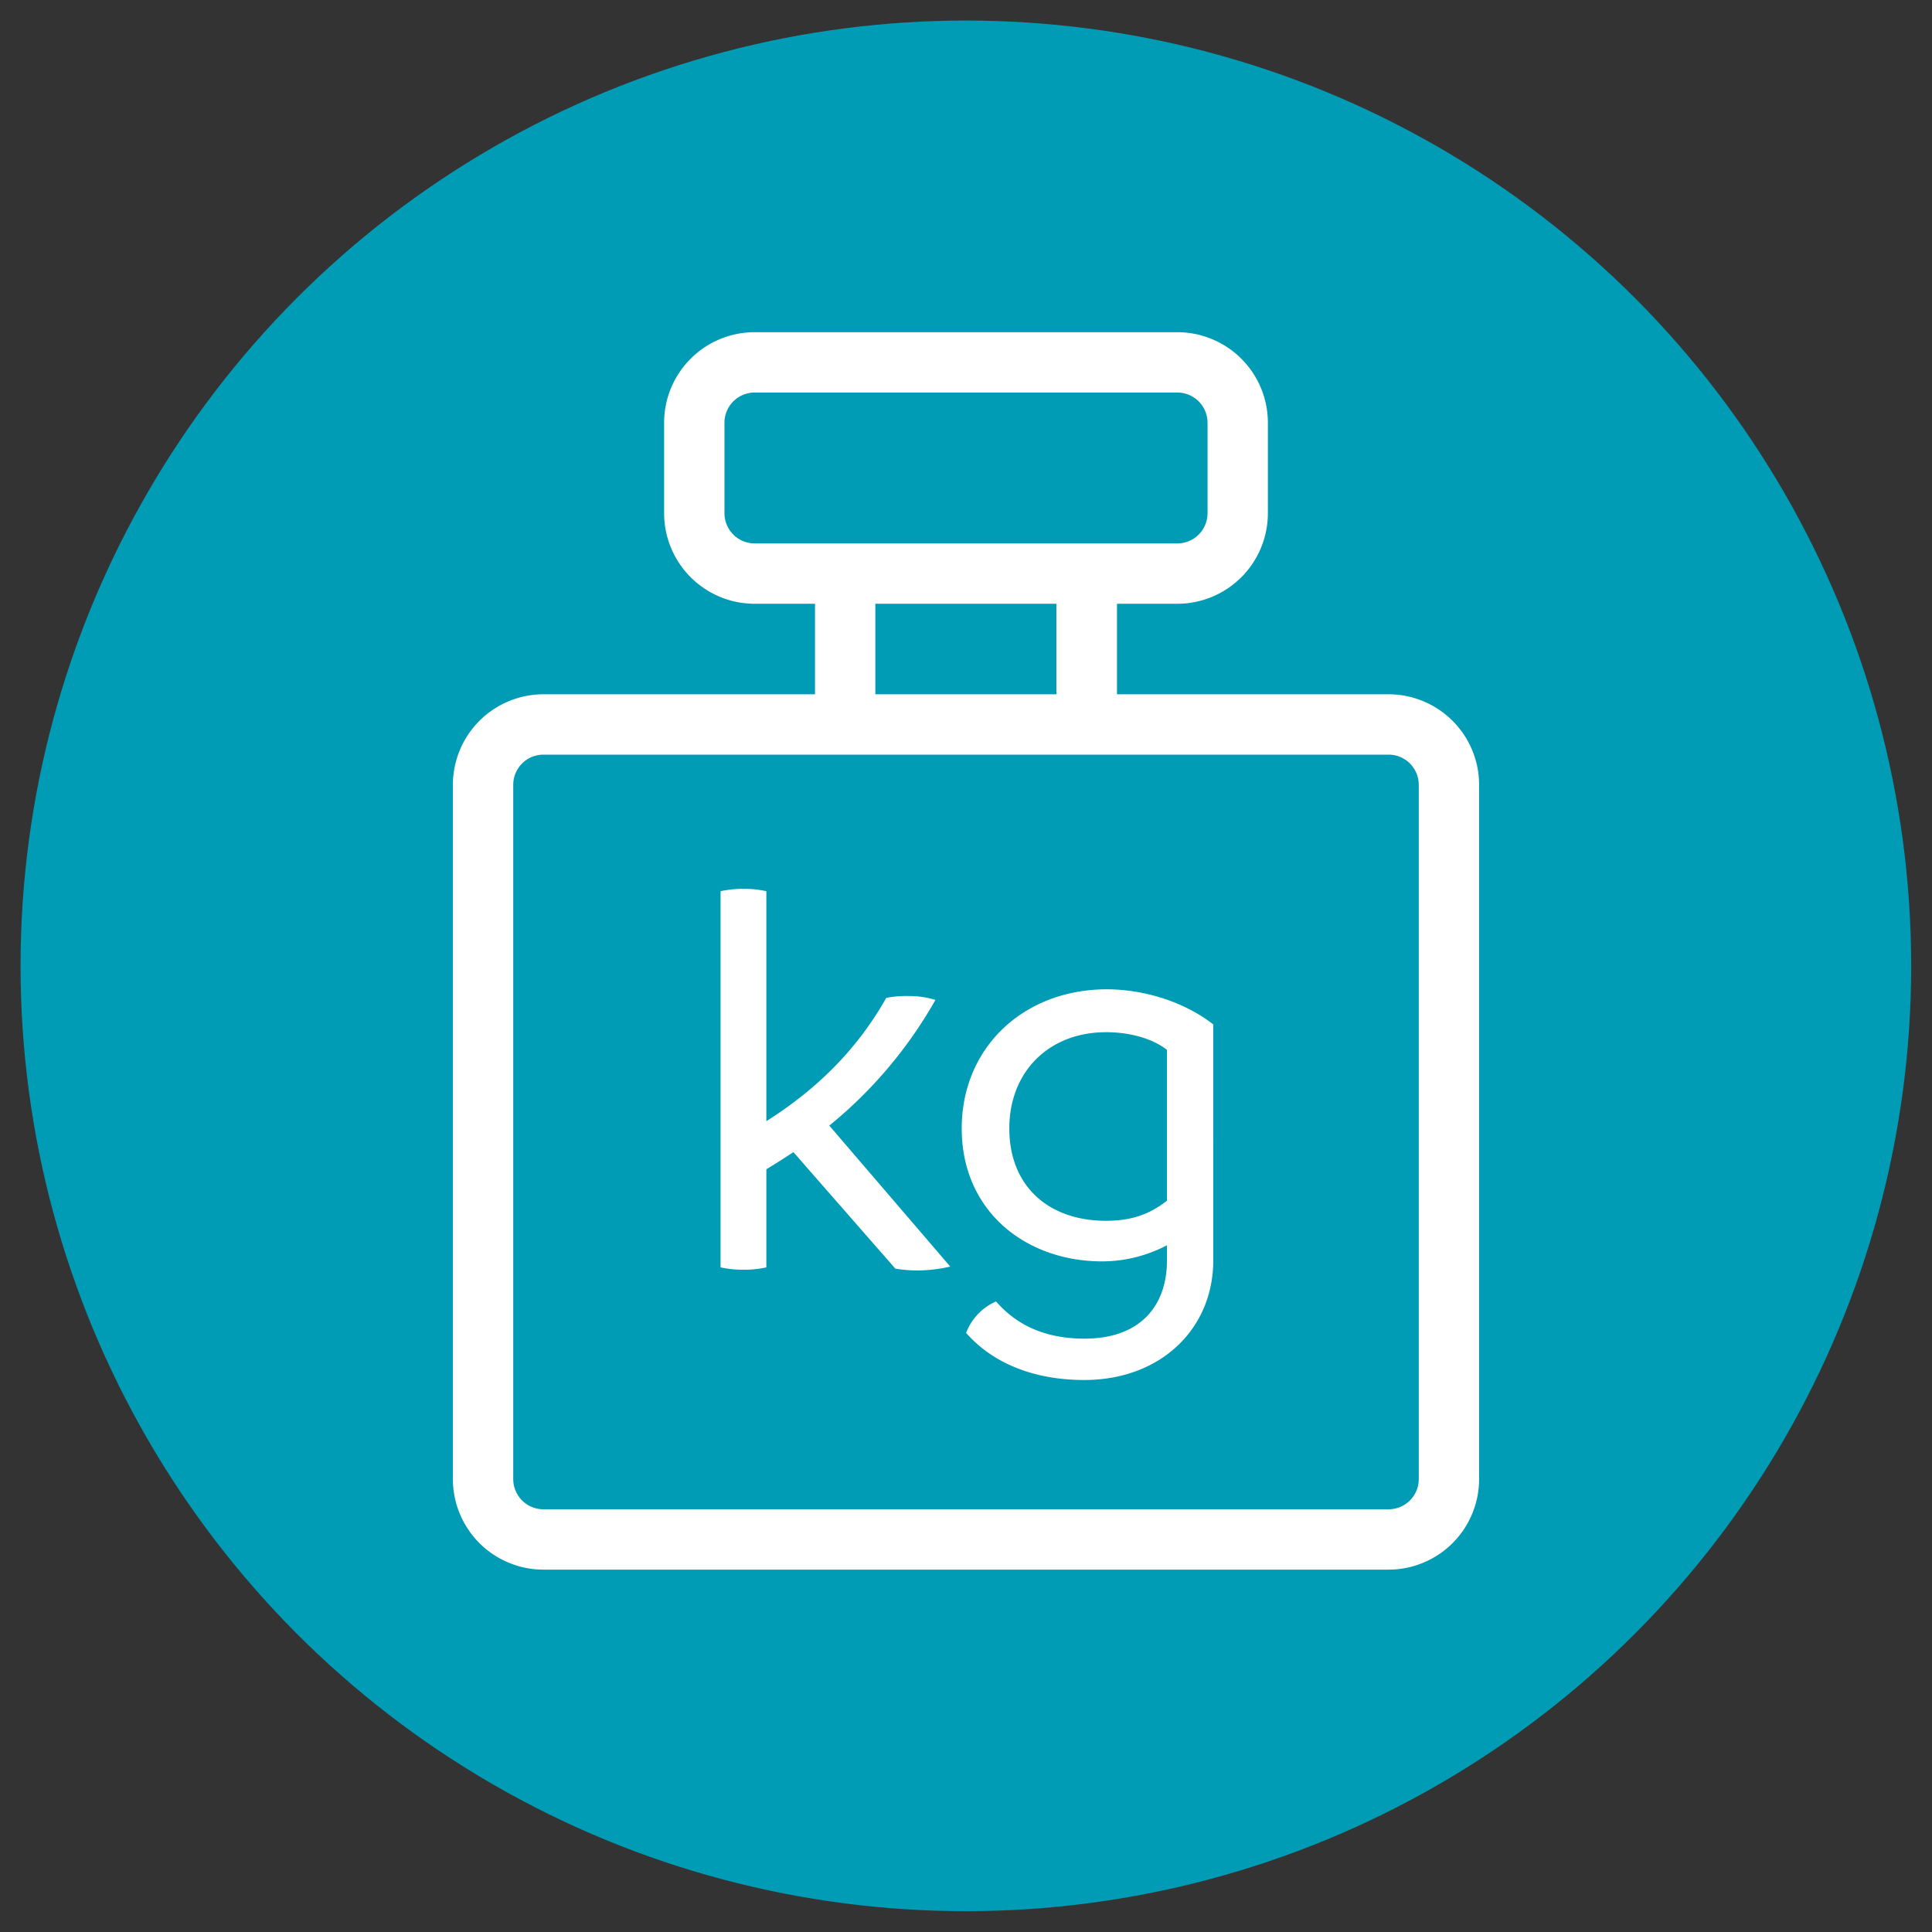
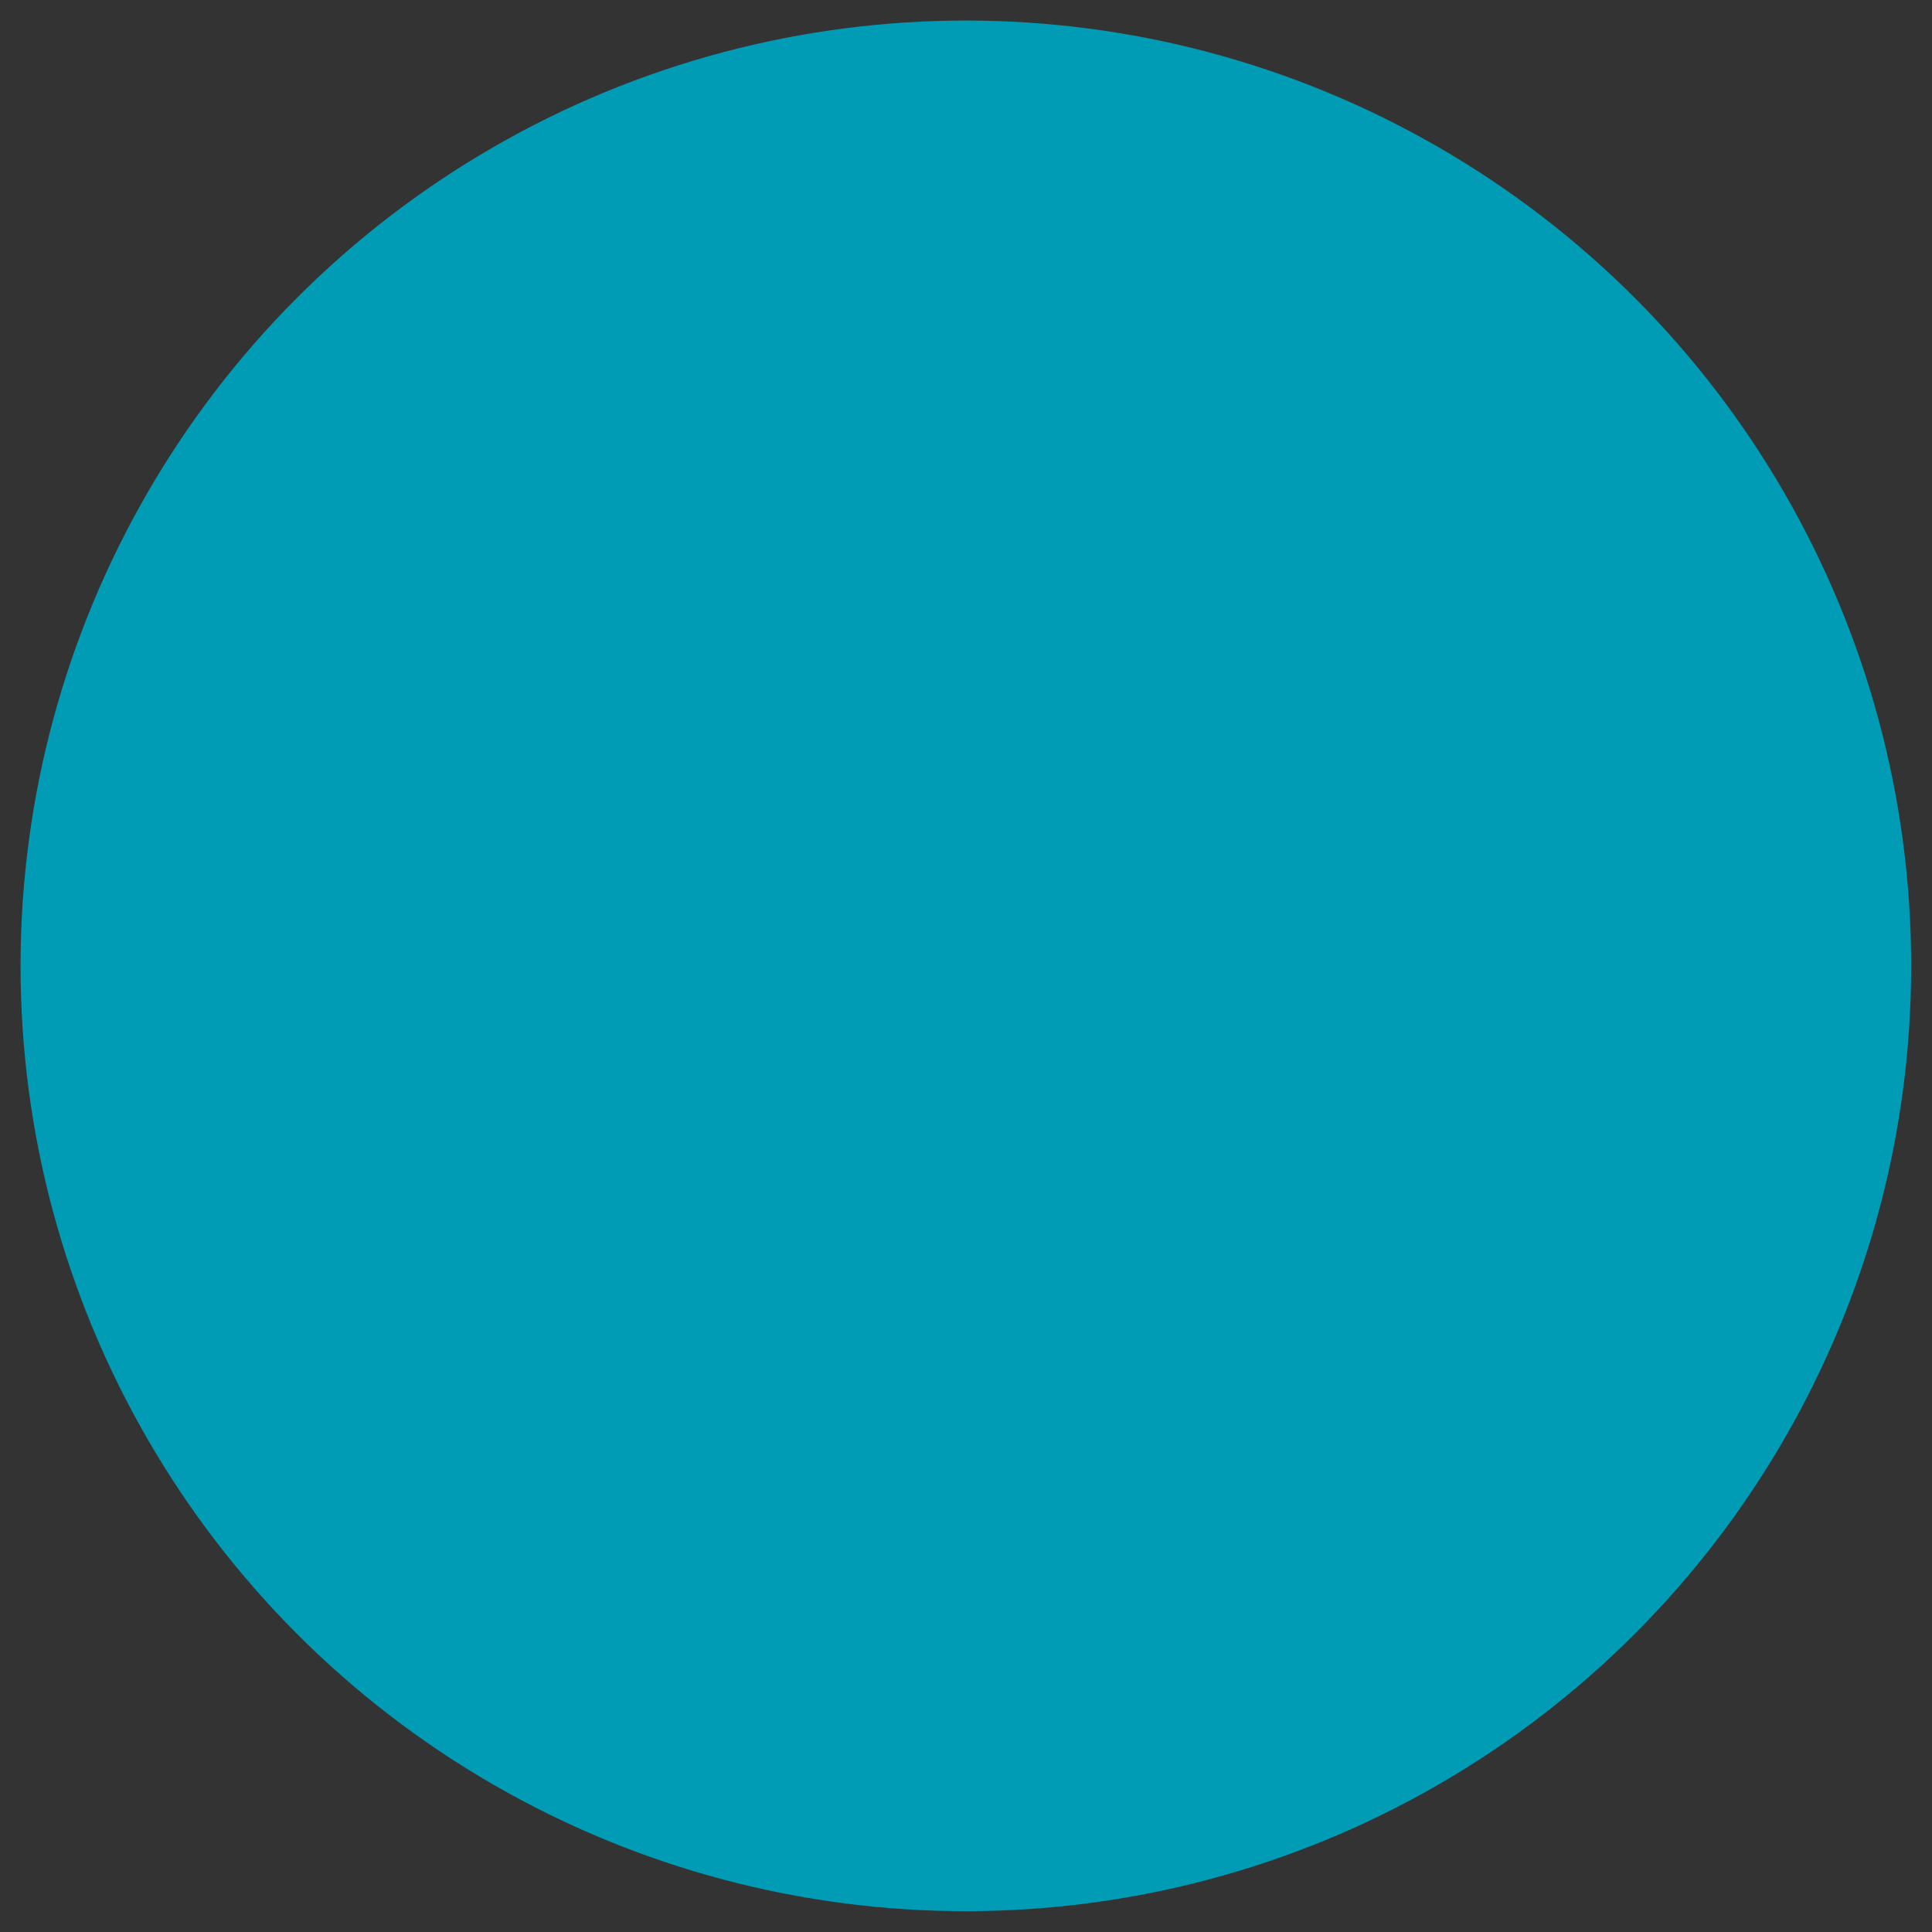
<svg xmlns="http://www.w3.org/2000/svg" id="Ebene_1" data-name="Ebene 1" viewBox="0 0 742.7 742.7" width="80" height="80">
  <rect x="0" y="0" width="742.7" height="742.7" fill="#333333" stroke="none" />
  <defs>
    <style>.cls-1{fill:#009bb4;}.cls-2{fill:none;}.cls-3{fill:#fff;}</style>
  </defs>
  <title>gewicht</title>
  <circle class="cls-1" cx="371.3" cy="371.3" r="363.4" />
-   <rect class="cls-2" width="742.7" height="742.7" />
-   <path class="cls-3" d="M573.5,303.6H469.1V268.8h23.2A34.83,34.83,0,0,0,527.1,234V199.2a34.83,34.83,0,0,0-34.8-34.8H329.8A34.82,34.82,0,0,0,295,199.2V234a34.83,34.83,0,0,0,34.8,34.8H353v34.8H248.6a34.83,34.83,0,0,0-34.8,34.8V605.3a34.82,34.82,0,0,0,34.8,34.8H573.5a34.82,34.82,0,0,0,34.8-34.8V338.4A34.82,34.82,0,0,0,573.5,303.6Zm-243.7-58A11.61,11.61,0,0,1,318.2,234V199.2a11.61,11.61,0,0,1,11.6-11.6H492.3a11.61,11.61,0,0,1,11.6,11.6V234a11.61,11.61,0,0,1-11.6,11.6Zm46.4,23.2h69.6v34.8H376.2ZM585.1,605.3a11.61,11.61,0,0,1-11.6,11.6H248.6A11.61,11.61,0,0,1,237,605.3V338.4a11.61,11.61,0,0,1,11.6-11.6H573.5a11.61,11.61,0,0,1,11.6,11.6ZM358.5,469.4,405,523.6a58.23,58.23,0,0,1-12.3,1.5,55.67,55.67,0,0,1-8.8-.7l-39.2-44.8c-3.3,2.2-6.8,4.4-10.4,6.6v37.7a38.13,38.13,0,0,1-8.8.9,38.69,38.69,0,0,1-8.8-.9V379.3a39.26,39.26,0,0,1,8.8-.9,37.59,37.59,0,0,1,8.8.9v88.4c18.5-11.7,34.4-26.7,46.1-47.4a41.25,41.25,0,0,1,9-.7,33.11,33.11,0,0,1,9.9,1.5A170.45,170.45,0,0,1,358.5,469.4Zm50.9,1.1c0,31.7,24.5,51.1,54,51.1a53.58,53.58,0,0,0,24.9-6.2v5.9c0,16.8-9.7,30-31.7,30-16.8,0-27.1-6.4-34-14.3a21.42,21.42,0,0,0-11.5,12.1c10.8,12.3,27.1,18.1,45.4,18.1,29.5,0,49.6-19.8,49.6-45.9V430.5c-10.8-8.4-26-13.5-41.2-13.5C432.8,417.2,409.4,439.7,409.4,470.5Zm78.9,27.8c-5.3,4-11.7,7.7-23.4,7.7-22,0-37.2-13.2-37.2-35.5,0-21.8,15.2-37,37.2-37,9.5,0,18.1,2.6,23.4,6.8Z" transform="translate(-39.7 -36.7)" />
</svg>